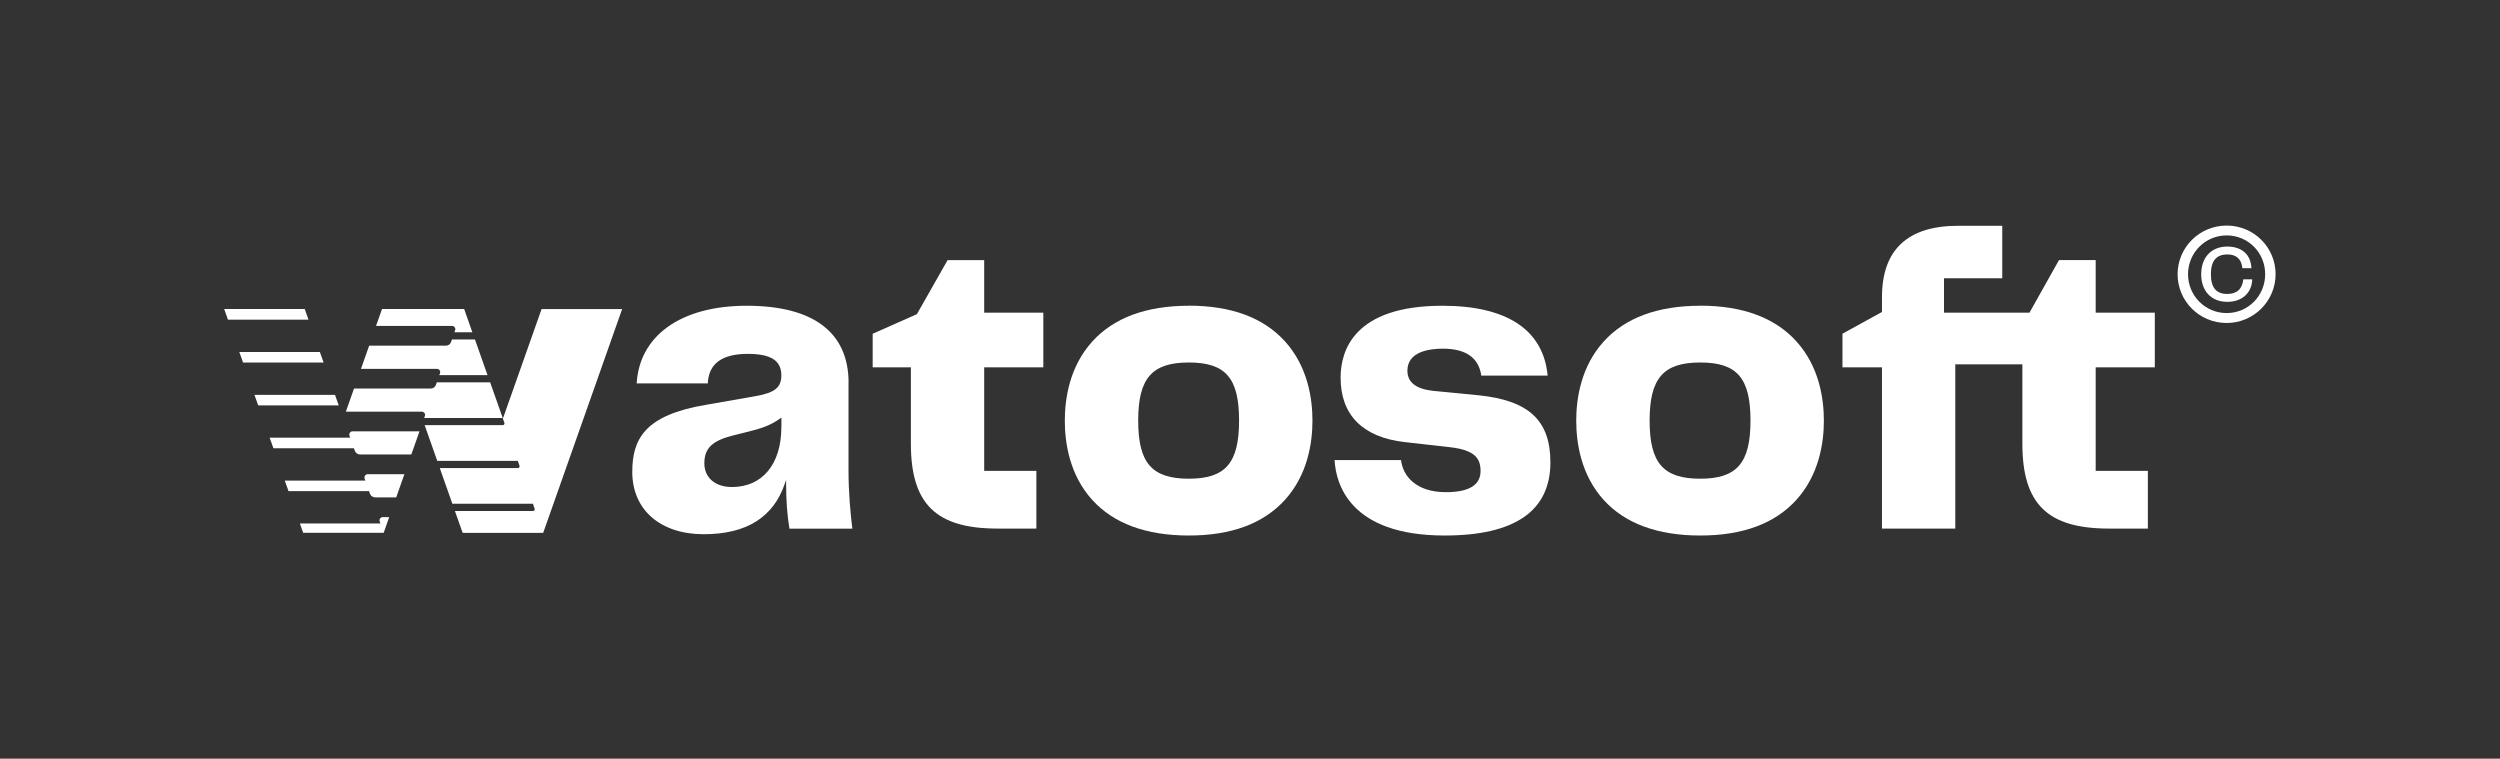
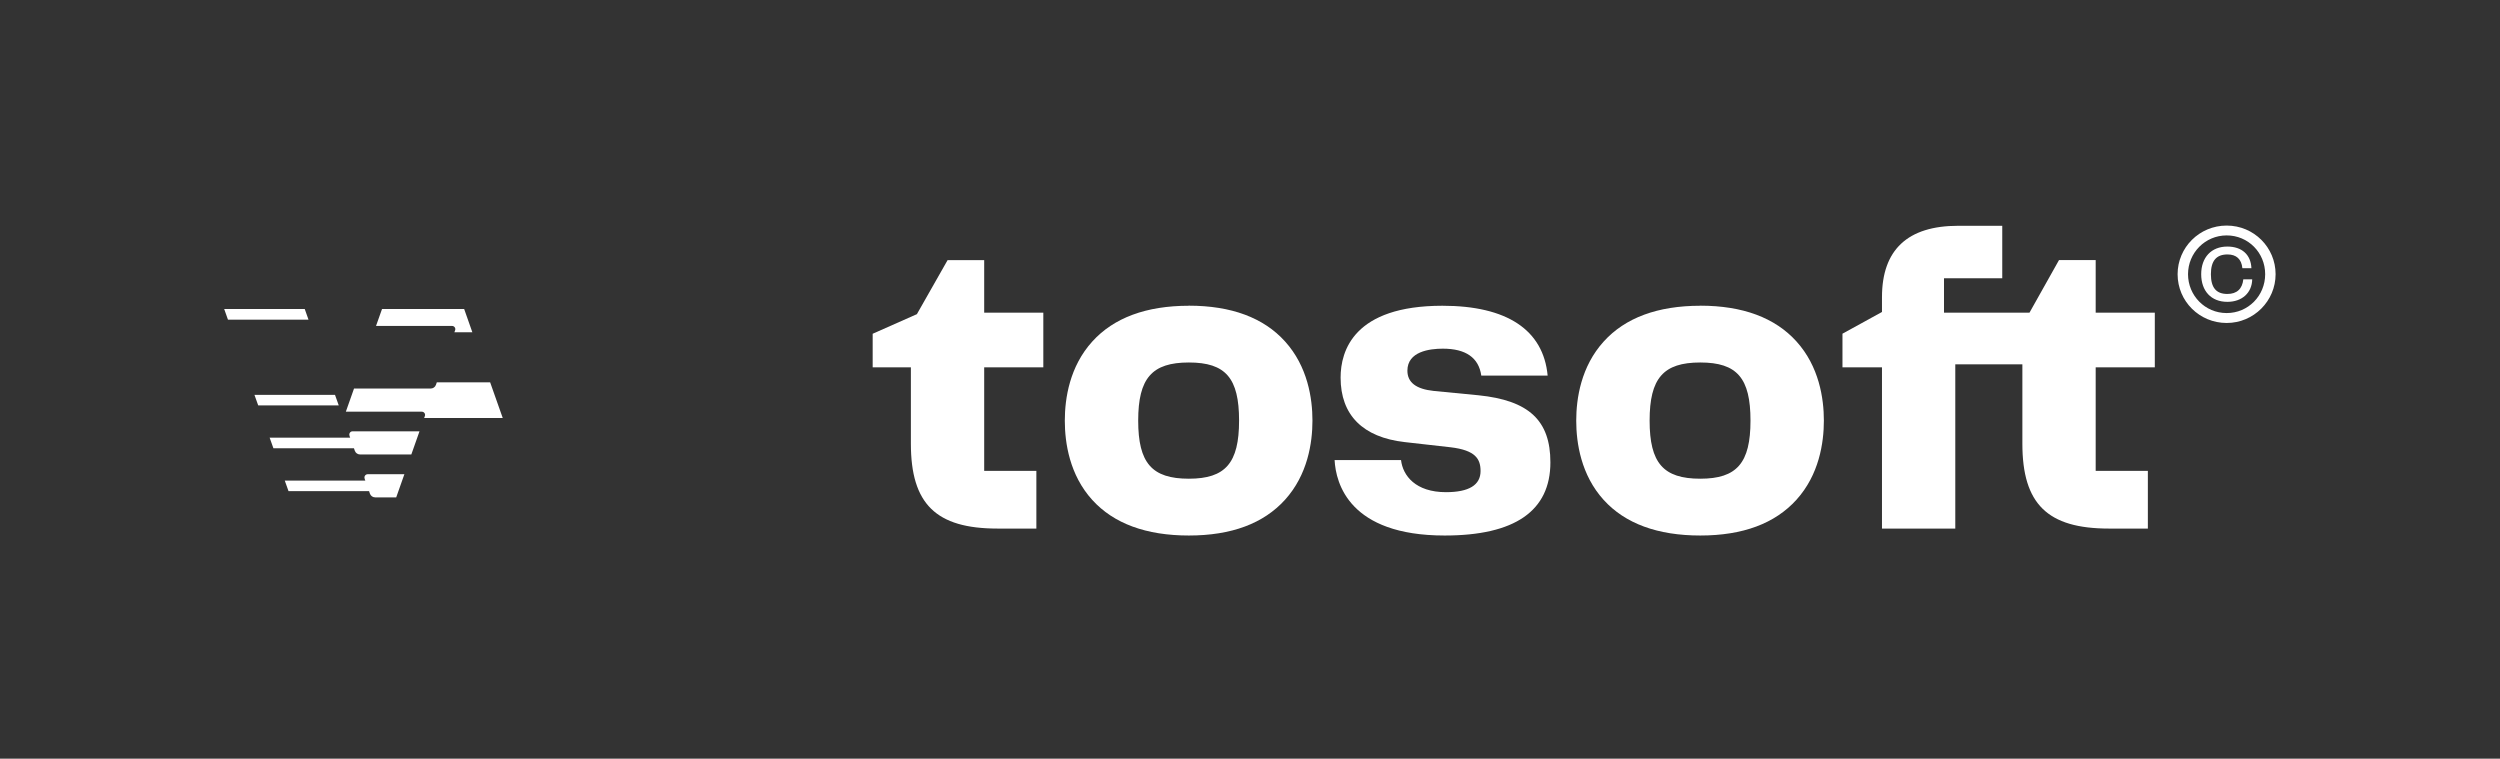
<svg xmlns="http://www.w3.org/2000/svg" id="Logo" viewBox="0 0 345.46 104.84">
  <rect x="0" y="0" width="345.46" height="104.84" fill="#333333" stroke="none" />
  <defs>
    <style>.cls-1{fill:#fff;stroke-width:0px;}</style>
  </defs>
-   <path class="cls-1" d="m117.26,52.9c0-6.97-4.87-10.65-14.07-10.65s-14.84,4.21-15.21,10.73h9.83c.1-2.71,1.95-4.08,5.5-4.08,3.23,0,4.66.92,4.66,2.98,0,1.66-.9,2.39-3.56,2.86l-6.85,1.2c-8.45,1.41-10.19,4.72-10.19,9.27,0,5.23,3.87,8.61,9.87,8.61s9.64-2.41,11.2-6.96l.19-.56v.6c0,2.29.15,4.3.46,6.15h8.69c-.26-2.17-.53-4.84-.53-8.19v-11.95Zm-9.29,6.13c0,5.1-2.62,8.27-6.82,8.27-2.32,0-3.82-1.29-3.82-3.28,0-2.1,1.11-3.15,4.1-3.88l1.68-.42c1.96-.49,3.23-.84,4.71-1.91l.16-.11v1.33Z" />
  <path class="cls-1" d="m136.01,35.95h-5.07l-4.25,7.48h-.03s-6.07,2.69-6.07,2.69v4.64h5.28v10.55c0,8.33,3.47,11.73,11.97,11.73h5.37v-7.97h-7.21v-14.31h8.17v-7.55h-8.17v-7.27Z" />
  <path class="cls-1" d="m164.28,42.25c-5.88,0-10.37,1.66-13.34,4.94-3.14,3.46-3.8,7.86-3.8,10.94s.66,7.51,3.8,10.96c2.96,3.26,7.45,4.91,13.34,4.91s10.32-1.66,13.29-4.94c3.13-3.46,3.79-7.86,3.79-10.94s-.66-7.48-3.79-10.94c-2.96-3.28-7.43-4.94-13.29-4.94Zm0,23.9c-5.11,0-7-2.17-7-8.03s1.9-8.03,7-8.03,6.94,2.17,6.94,8.03-1.88,8.03-6.94,8.03Z" />
  <path class="cls-1" d="m204.3,54.62l-6.19-.6c-2.44-.26-3.63-1.18-3.63-2.8,0-2.65,3.07-3.04,4.9-3.04,3.17,0,4.96,1.25,5.31,3.72h9.17c-.59-6.31-5.62-9.65-14.54-9.65-12.24,0-14.07,6.22-14.07,9.93,0,5.17,3.06,8.25,8.86,8.91l6.37.72c3.41.41,4.11,1.61,4.11,3.28,0,1.94-1.61,2.92-4.78,2.92-4.2,0-5.96-2.28-6.21-4.44h-9.18c.17,3.22,2.03,10.43,15.21,10.43,9.7,0,14.61-3.4,14.61-10.11,0-5.79-2.97-8.56-9.94-9.27Z" />
  <path class="cls-1" d="m234.95,42.25c-5.88,0-10.37,1.66-13.34,4.94-3.14,3.46-3.8,7.86-3.8,10.94s.66,7.51,3.8,10.96c2.96,3.26,7.45,4.91,13.34,4.91s10.32-1.66,13.29-4.94c3.13-3.46,3.79-7.86,3.79-10.94s-.66-7.48-3.79-10.94c-2.96-3.28-7.43-4.94-13.29-4.94Zm0,23.9c-5.11,0-7-2.17-7-8.03s1.9-8.03,7-8.03,6.94,2.17,6.94,8.03-1.88,8.03-6.94,8.03Z" />
  <path class="cls-1" d="m297.76,50.76v-7.55h-8.17v-7.27h-5.07l-4.08,7.27h-11.81v-4.76h8.05v-7.25h-6.09c-6.99,0-10.53,3.32-10.53,9.87v2.04l-5.46,3v4.65h5.46v22.28h10.13v-22.7h9.27v10.97c0,8.33,3.47,11.73,11.97,11.73h5.37v-7.97h-7.21v-14.31h8.17Z" />
  <path class="cls-1" d="m300.91,37.89c0-3.69,3.01-6.72,6.78-6.72s6.76,3.03,6.76,6.72-3.01,6.74-6.76,6.74-6.78-2.99-6.78-6.74Zm6.78,5.37c2.98,0,5.32-2.4,5.32-5.37s-2.34-5.36-5.32-5.36-5.34,2.42-5.34,5.36,2.34,5.37,5.34,5.37Zm.08-9.19c2.02,0,3.26,1.11,3.34,2.99h-1.25c-.12-1.25-.83-1.9-2.05-1.9-1.55,0-2.3.88-2.3,2.73s.73,2.73,2.27,2.73c1.31,0,2.07-.69,2.21-2.02h1.23c-.04,1.88-1.42,3.11-3.44,3.11-2.23,0-3.61-1.5-3.61-3.82s1.4-3.82,3.61-3.82Z" />
-   <path class="cls-1" d="m74.84,42.7l-5.35,15.15.21.58c.05.15-.06.32-.22.32h-10.8l1.74,4.93h11.13l.24.68c.05.15-.06.32-.22.32h-10.8l1.74,4.93h11.13l.24.68c.05.15-.06.32-.22.32h-10.8l1.07,3.02h11.13l10.91-30.92h-11.13Z" />
  <path class="cls-1" d="m58.62,57.76h10.85l-1.74-4.93h-7.37l-.12.35c-.11.31-.4.51-.73.51h-10.59l-1.13,3.2h10.5c.31,0,.53.31.42.6l-.1.27Z" />
-   <path class="cls-1" d="m60.38,50.97c.31,0,.53.31.42.6l-.1.27h6.67l-1.74-4.93h-3.18l-.12.35c-.11.31-.4.51-.73.51h-10.59l-1.13,3.2h10.5Z" />
  <path class="cls-1" d="m62.47,45.04c.31,0,.53.31.42.6l-.1.27h2.48l-1.13-3.21h-11.35l-.83,2.34h10.5Z" />
  <path class="cls-1" d="m50.38,66.14l.1.27h-11.13l.52,1.46h11.13l.12.35c.11.31.4.51.73.51h2.9l1.13-3.2h-5.07c-.31,0-.53.31-.42.6Z" />
-   <path class="cls-1" d="m52.47,72.06l.1.27h-11.13l.45,1.29h11.13l.76-2.16h-.89c-.31,0-.53.31-.42.6Z" />
  <path class="cls-1" d="m48.29,60.21l.1.27h-11.13l.52,1.46h11.13l.12.35c.11.31.4.51.73.51h7.08l1.13-3.2h-9.25c-.31,0-.53.31-.42.6Z" />
-   <polygon class="cls-1" points="44.2 48.64 33.07 48.64 33.59 50.1 44.72 50.1 44.2 48.64" />
  <polygon class="cls-1" points="46.29 54.56 35.16 54.56 35.68 56.02 46.81 56.02 46.29 54.56" />
  <polygon class="cls-1" points="42.11 42.7 30.98 42.7 31.5 44.17 42.63 44.17 42.11 42.7" />
</svg>